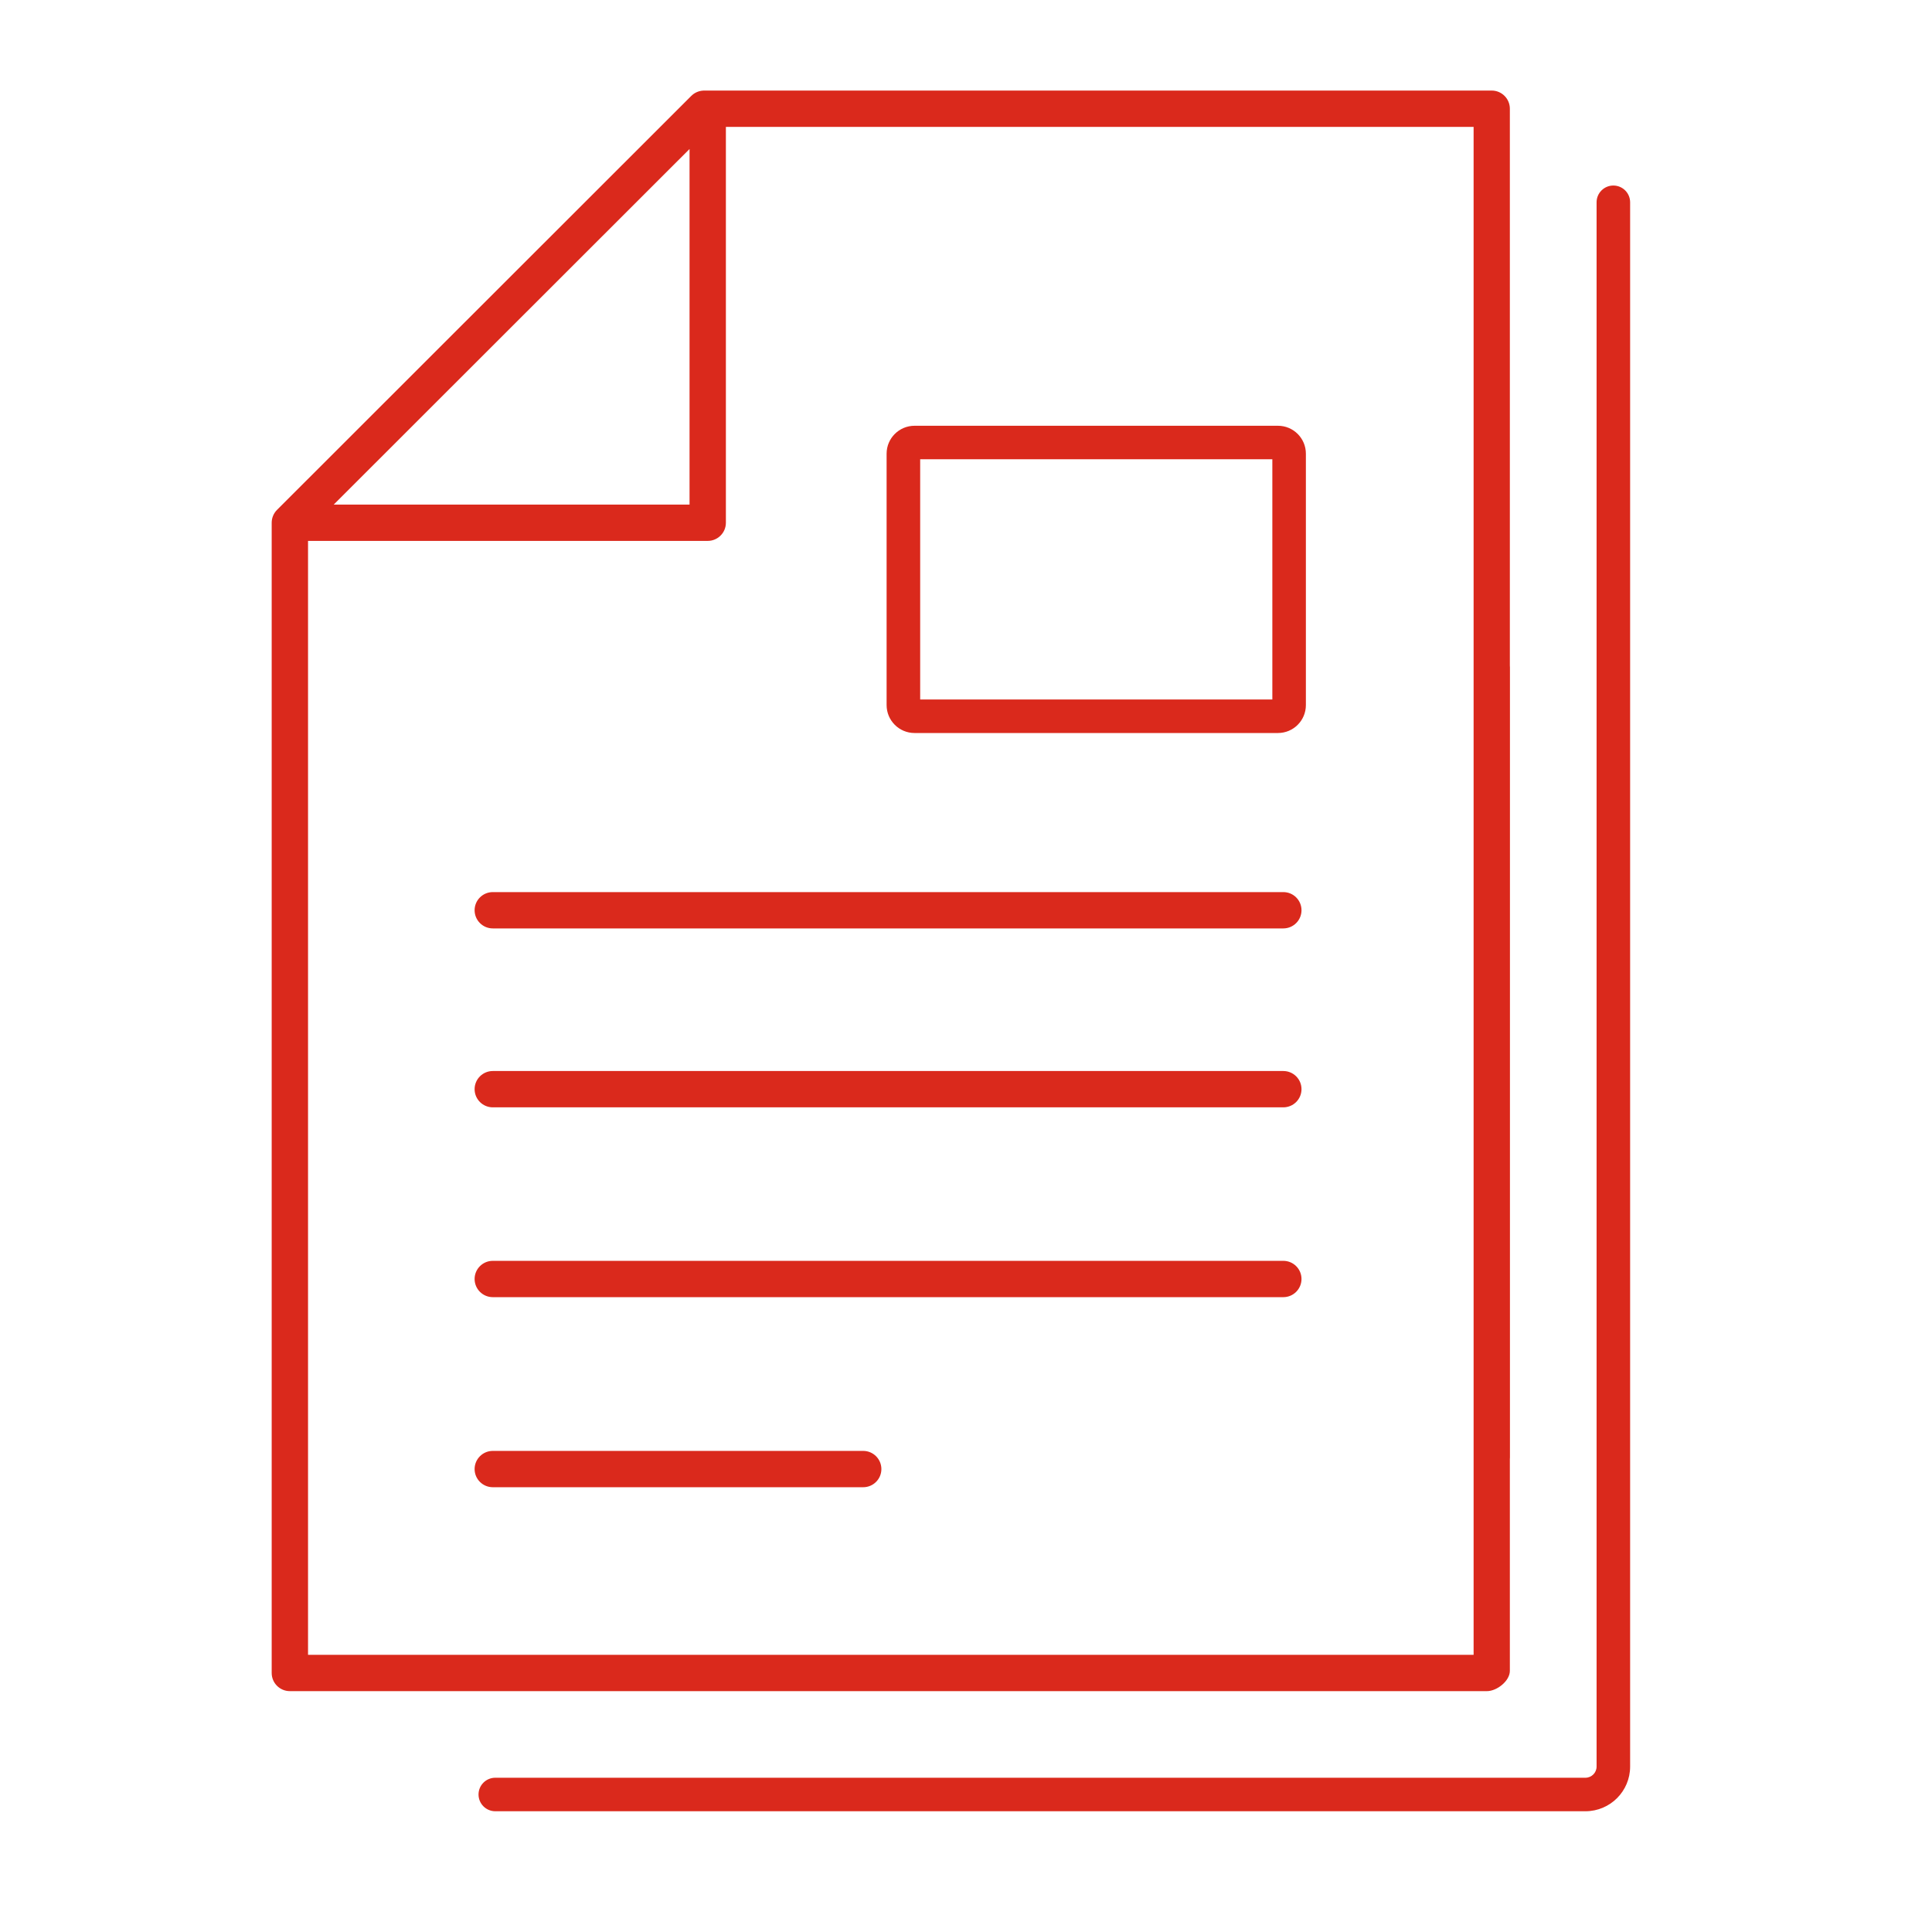
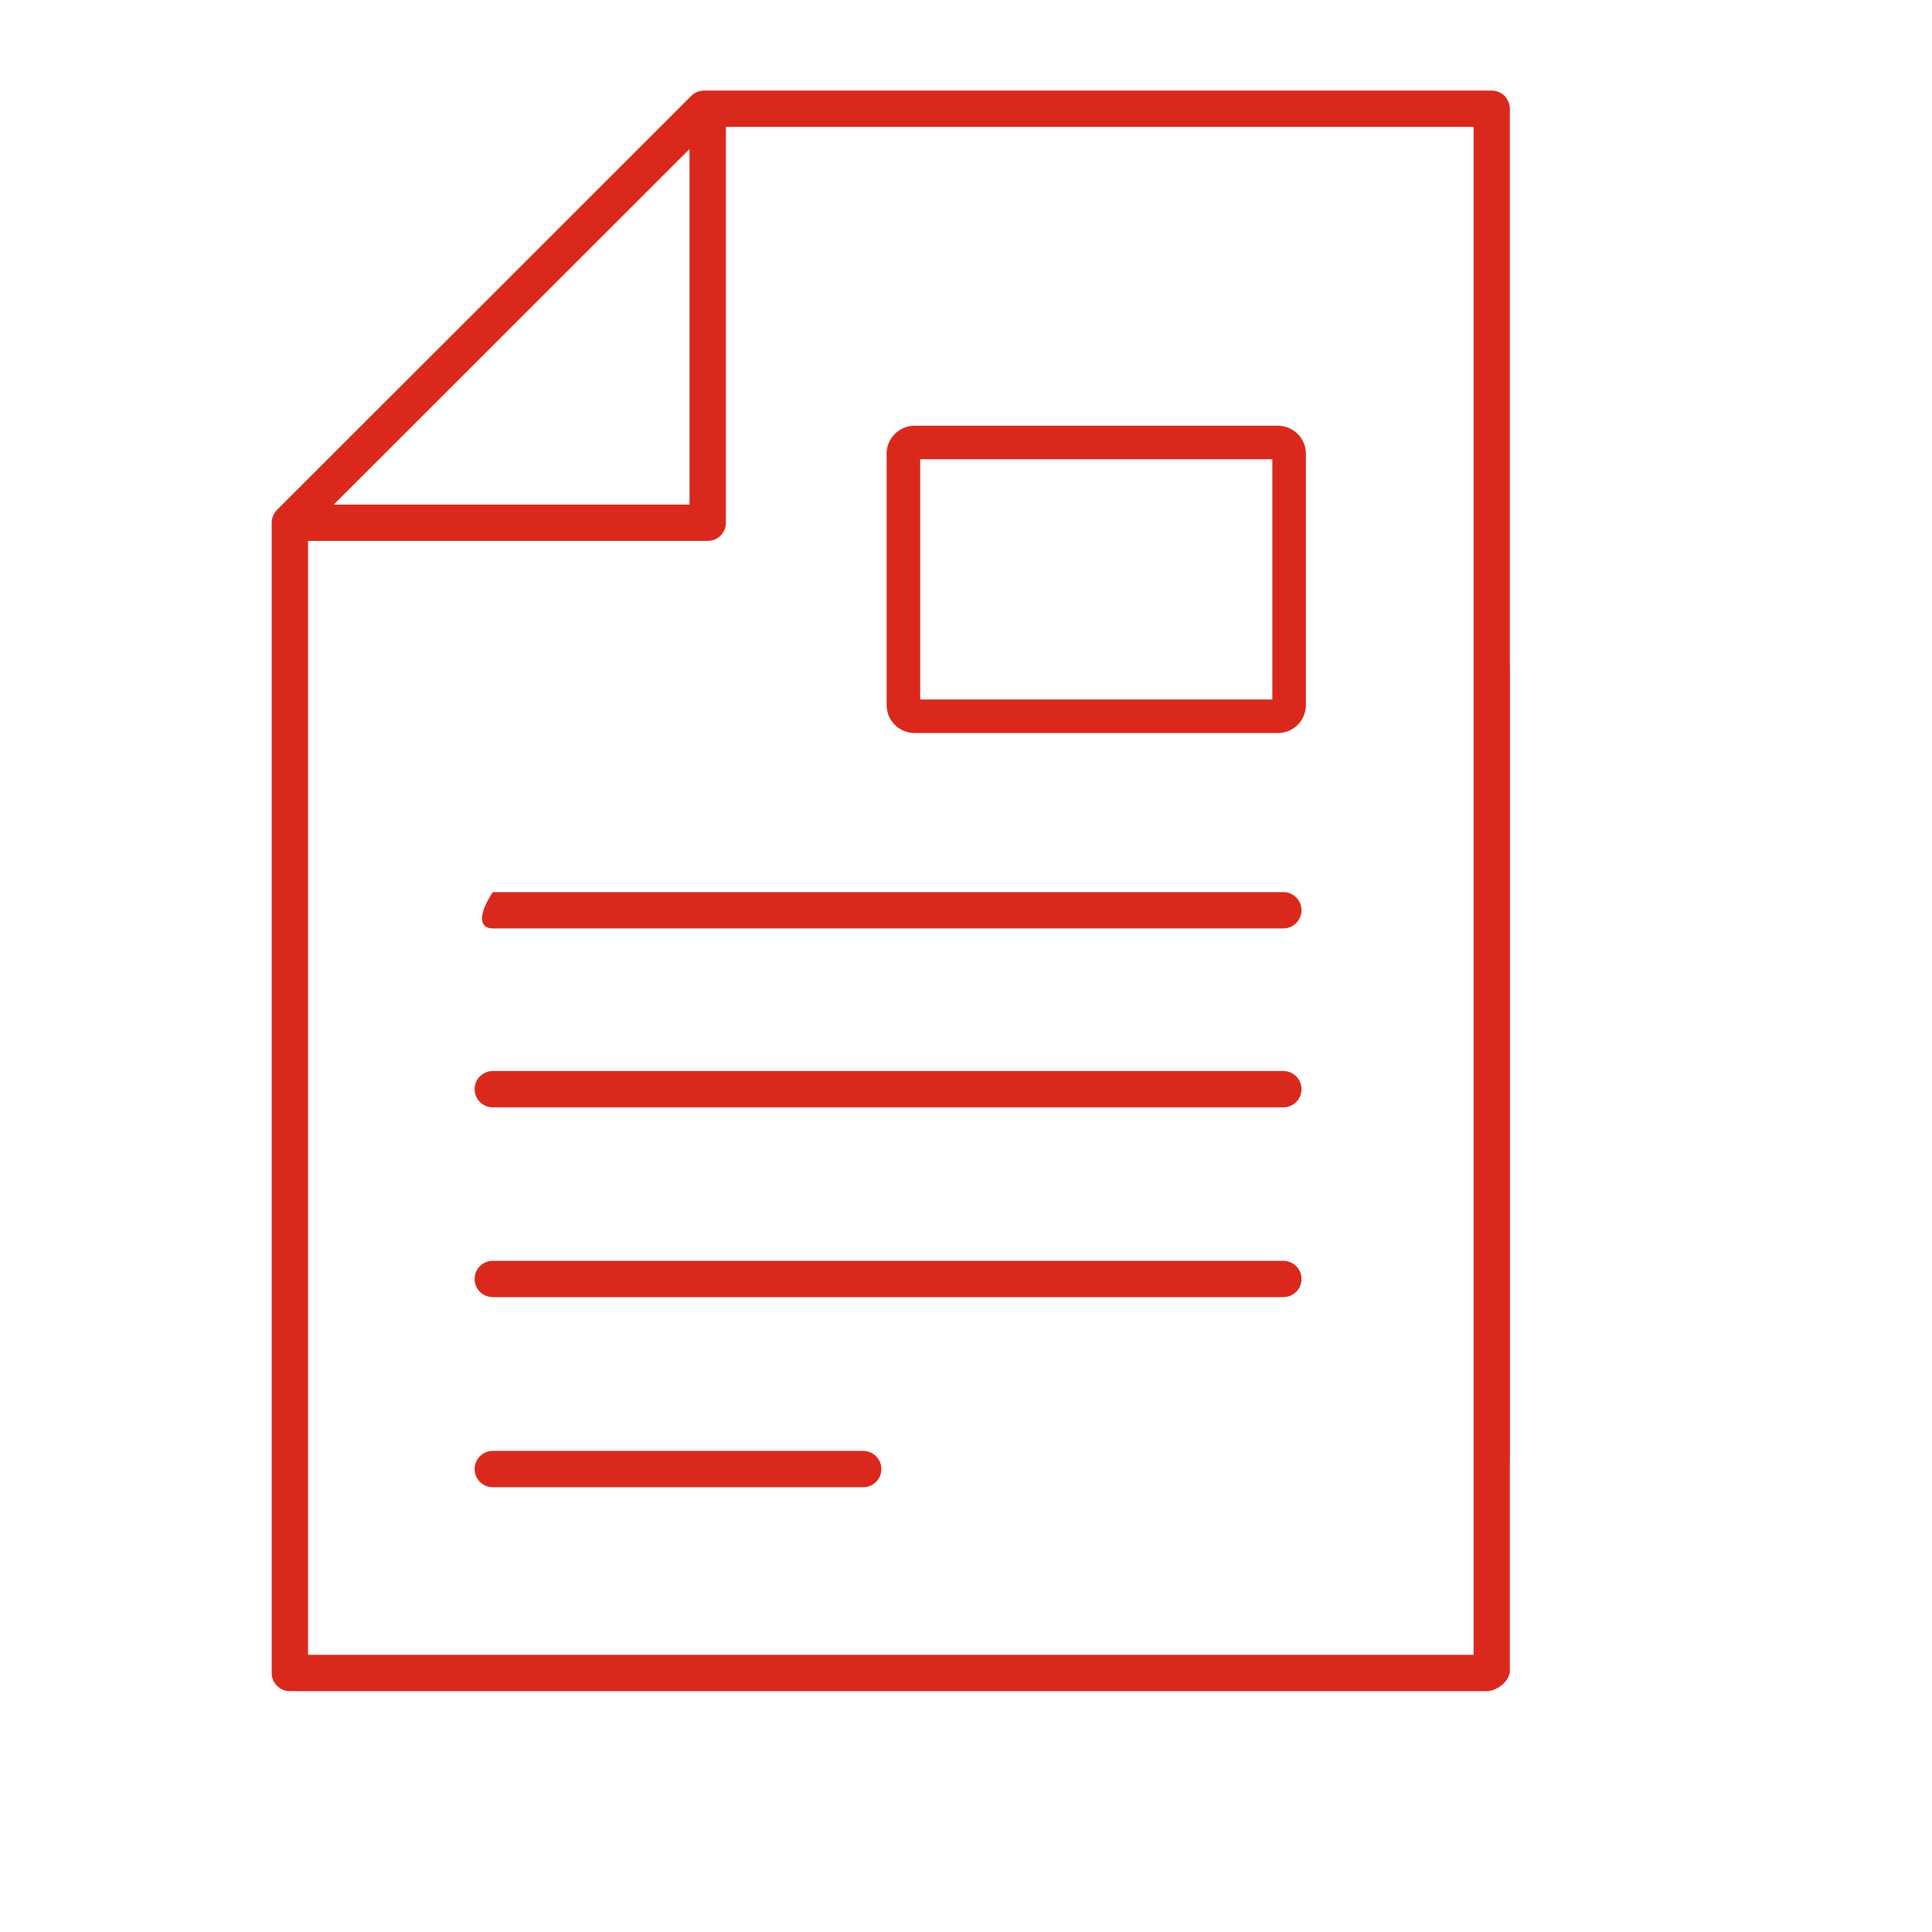
<svg xmlns="http://www.w3.org/2000/svg" width="64" height="64" viewBox="0 0 64 64" fill="none">
  <path fill-rule="evenodd" clip-rule="evenodd" d="M29.37 15.029C29.37 14.518 29.785 14.104 30.296 14.104H42.333C42.845 14.104 43.259 14.518 43.259 15.029V23.357C43.259 23.868 42.845 24.282 42.333 24.282H30.296C29.785 24.282 29.37 23.868 29.37 23.357V15.029ZM30.482 23.172V15.214H42.148V23.172H30.482Z" fill="#DA291C" />
-   <path d="M16.324 29.552C15.992 29.552 15.722 29.821 15.722 30.153C15.722 30.485 15.992 30.755 16.324 30.755H42.512C42.844 30.755 43.114 30.485 43.114 30.153C43.114 29.821 42.844 29.552 42.512 29.552H16.324Z" fill="#DA291C" />
+   <path d="M16.324 29.552C15.722 30.485 15.992 30.755 16.324 30.755H42.512C42.844 30.755 43.114 30.485 43.114 30.153C43.114 29.821 42.844 29.552 42.512 29.552H16.324Z" fill="#DA291C" />
  <path d="M15.722 36.08C15.722 35.748 15.992 35.479 16.324 35.479H42.512C42.844 35.479 43.114 35.748 43.114 36.08C43.114 36.413 42.844 36.682 42.512 36.682H16.324C15.992 36.682 15.722 36.413 15.722 36.08Z" fill="#DA291C" />
  <path d="M16.324 41.767C15.992 41.767 15.722 42.036 15.722 42.368C15.722 42.7 15.992 42.97 16.324 42.97H42.512C42.844 42.97 43.114 42.7 43.114 42.368C43.114 42.036 42.844 41.767 42.512 41.767H16.324Z" fill="#DA291C" />
  <path d="M15.722 48.665C15.722 48.333 15.992 48.063 16.324 48.063H28.595C28.927 48.063 29.197 48.333 29.197 48.665C29.197 48.997 28.927 49.266 28.595 49.266H16.324C15.992 49.266 15.722 48.997 15.722 48.665Z" fill="#DA291C" />
  <path fill-rule="evenodd" clip-rule="evenodd" d="M50.016 55.35V48.335C50.018 48.317 50.019 48.298 50.019 48.279V22.108C50.019 22.089 50.018 22.07 50.016 22.052V3.601C50.016 3.269 49.746 3 49.414 3H23.326C23.318 3 23.309 3 23.301 3.001C23.151 3.007 23.008 3.069 22.9 3.176L9.176 16.891C9.063 17.004 9 17.157 9 17.317V55.42C9 55.752 9.269 56.021 9.602 56.021H49.257C49.589 56.021 50.016 55.682 50.016 55.35ZM48.815 4.203H24.046V17.317C24.046 17.649 23.776 17.918 23.444 17.918H10.204V54.818H48.815V4.203ZM11.055 16.715L22.842 4.936V16.715H11.055Z" fill="#DA291C" />
-   <path d="M54 6.701C54 6.395 53.751 6.146 53.444 6.146C53.138 6.146 52.889 6.395 52.889 6.701V58.52C52.889 58.724 52.723 58.89 52.519 58.89H16.407C16.101 58.89 15.852 59.138 15.852 59.445C15.852 59.751 16.101 60 16.407 60H52.519C53.337 60 54 59.337 54 58.52V6.701Z" fill="#DA291C" />
</svg>